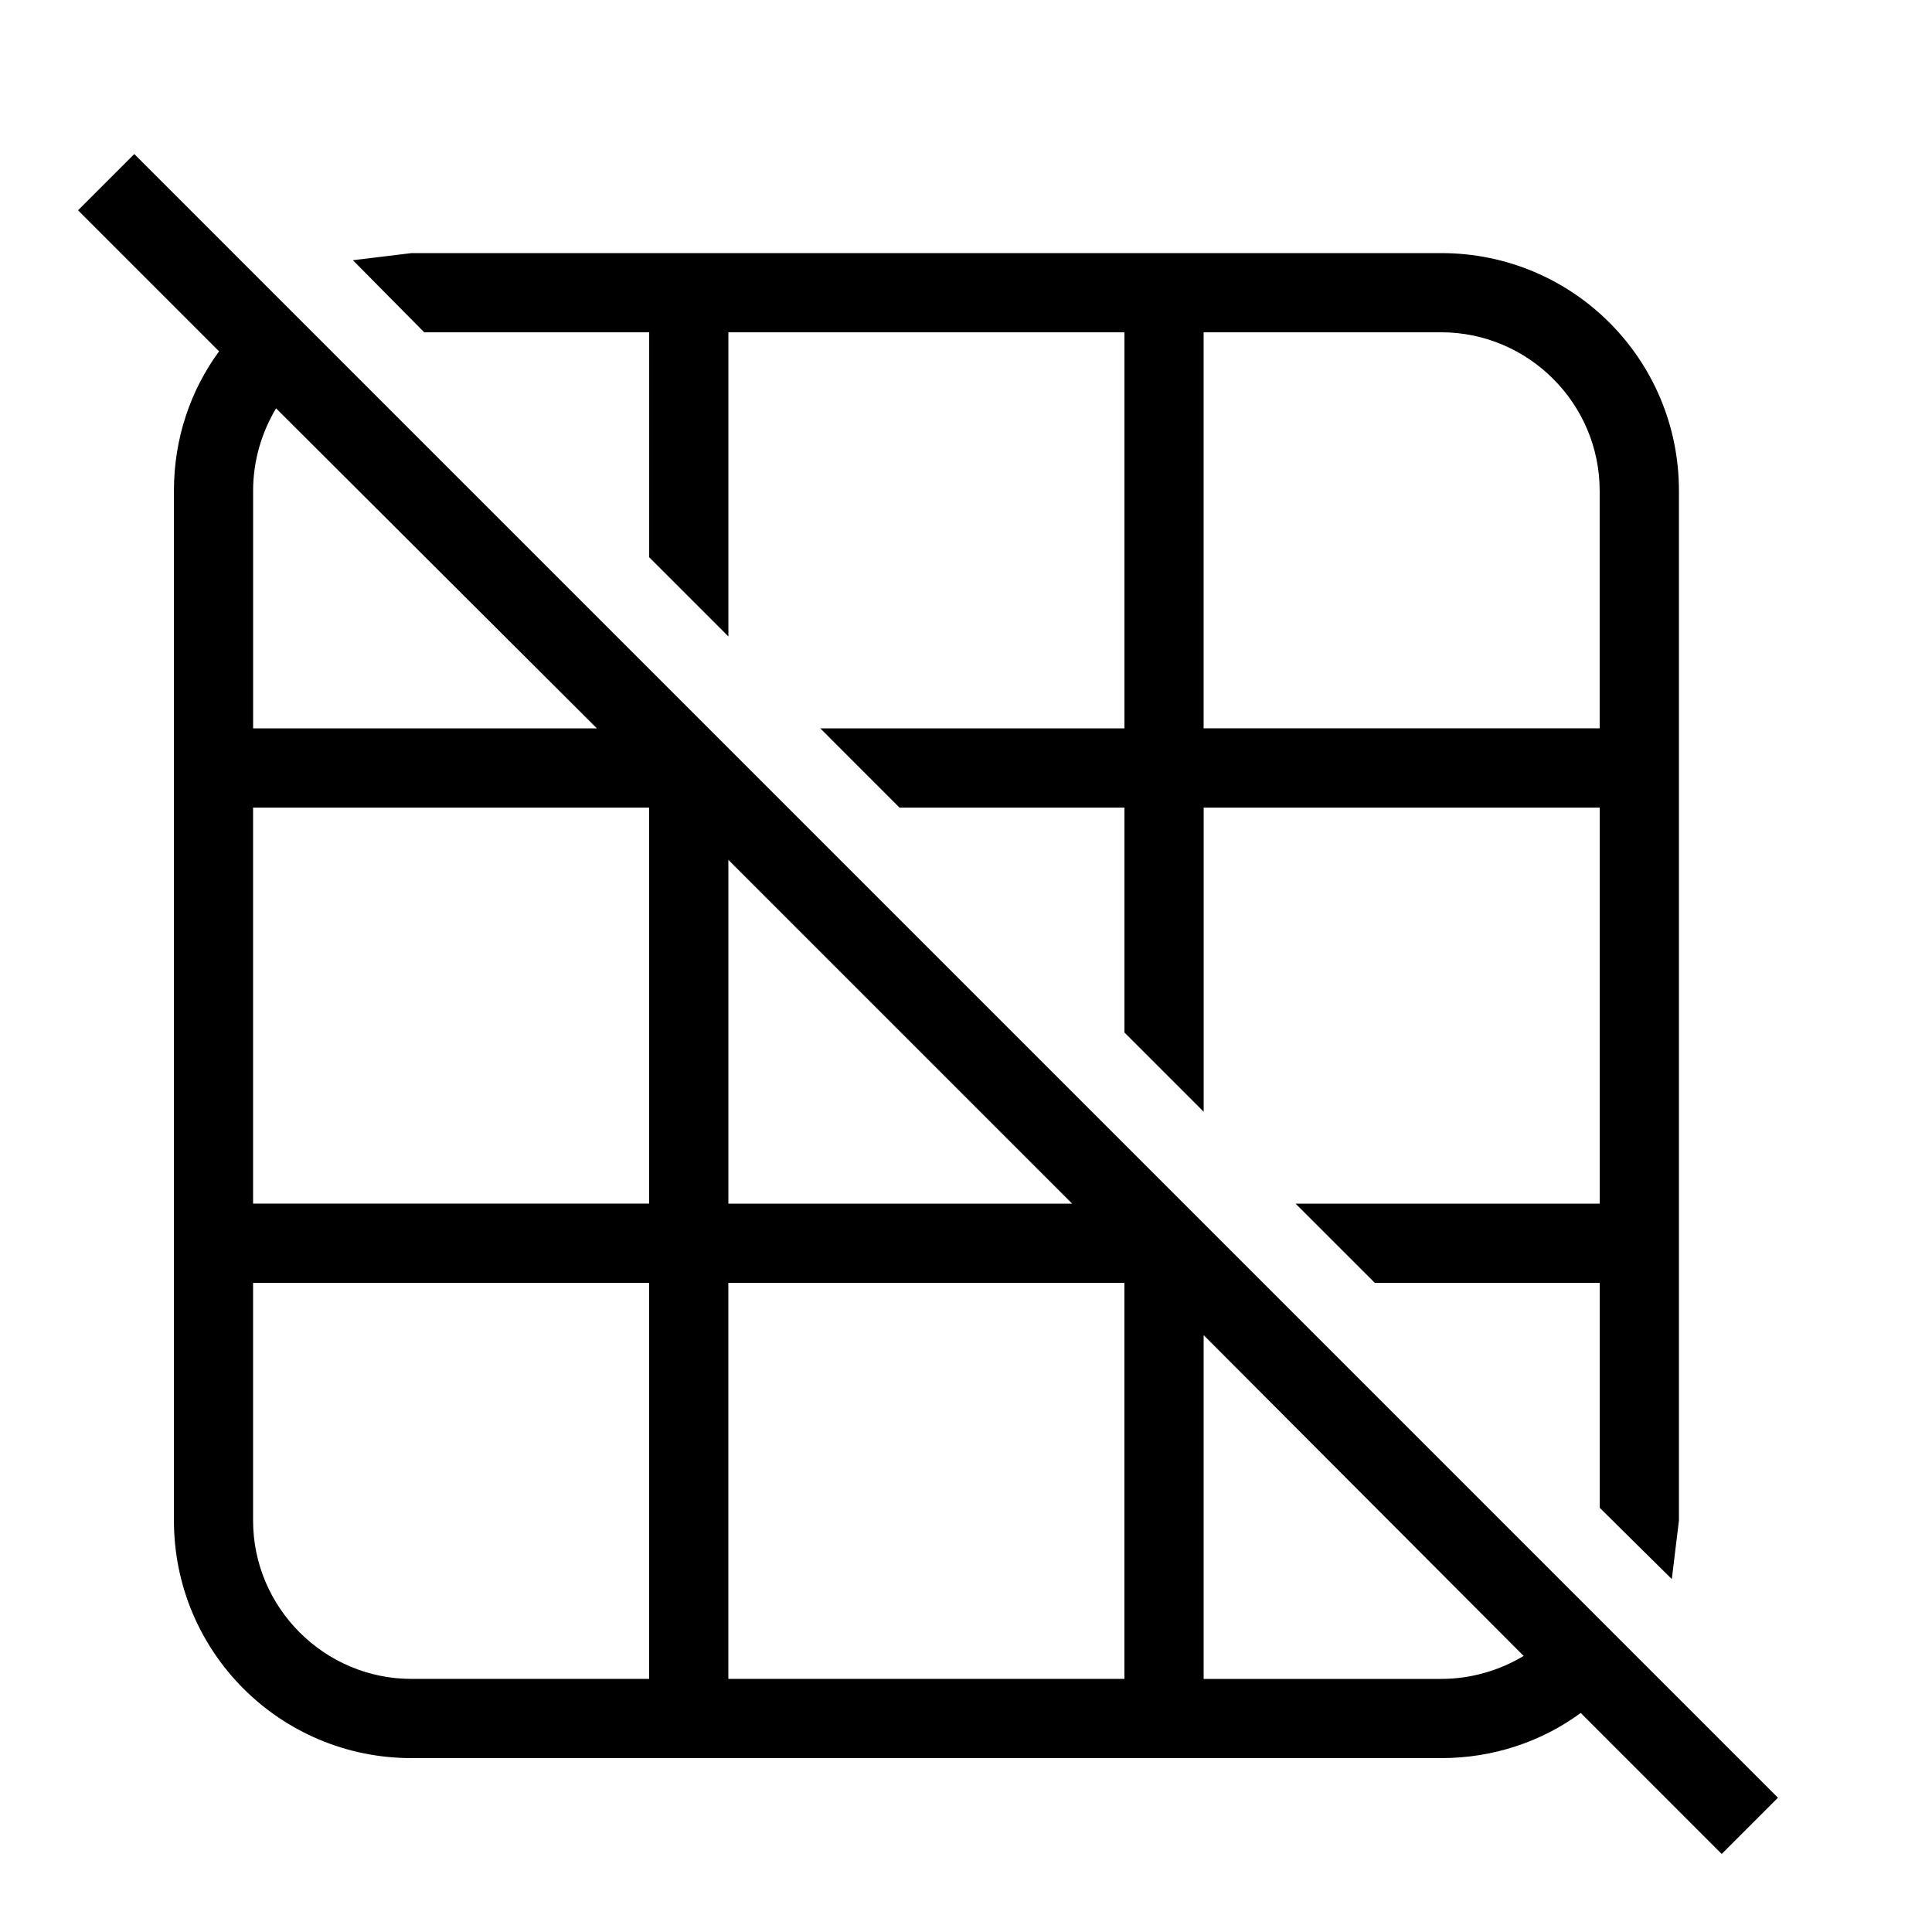
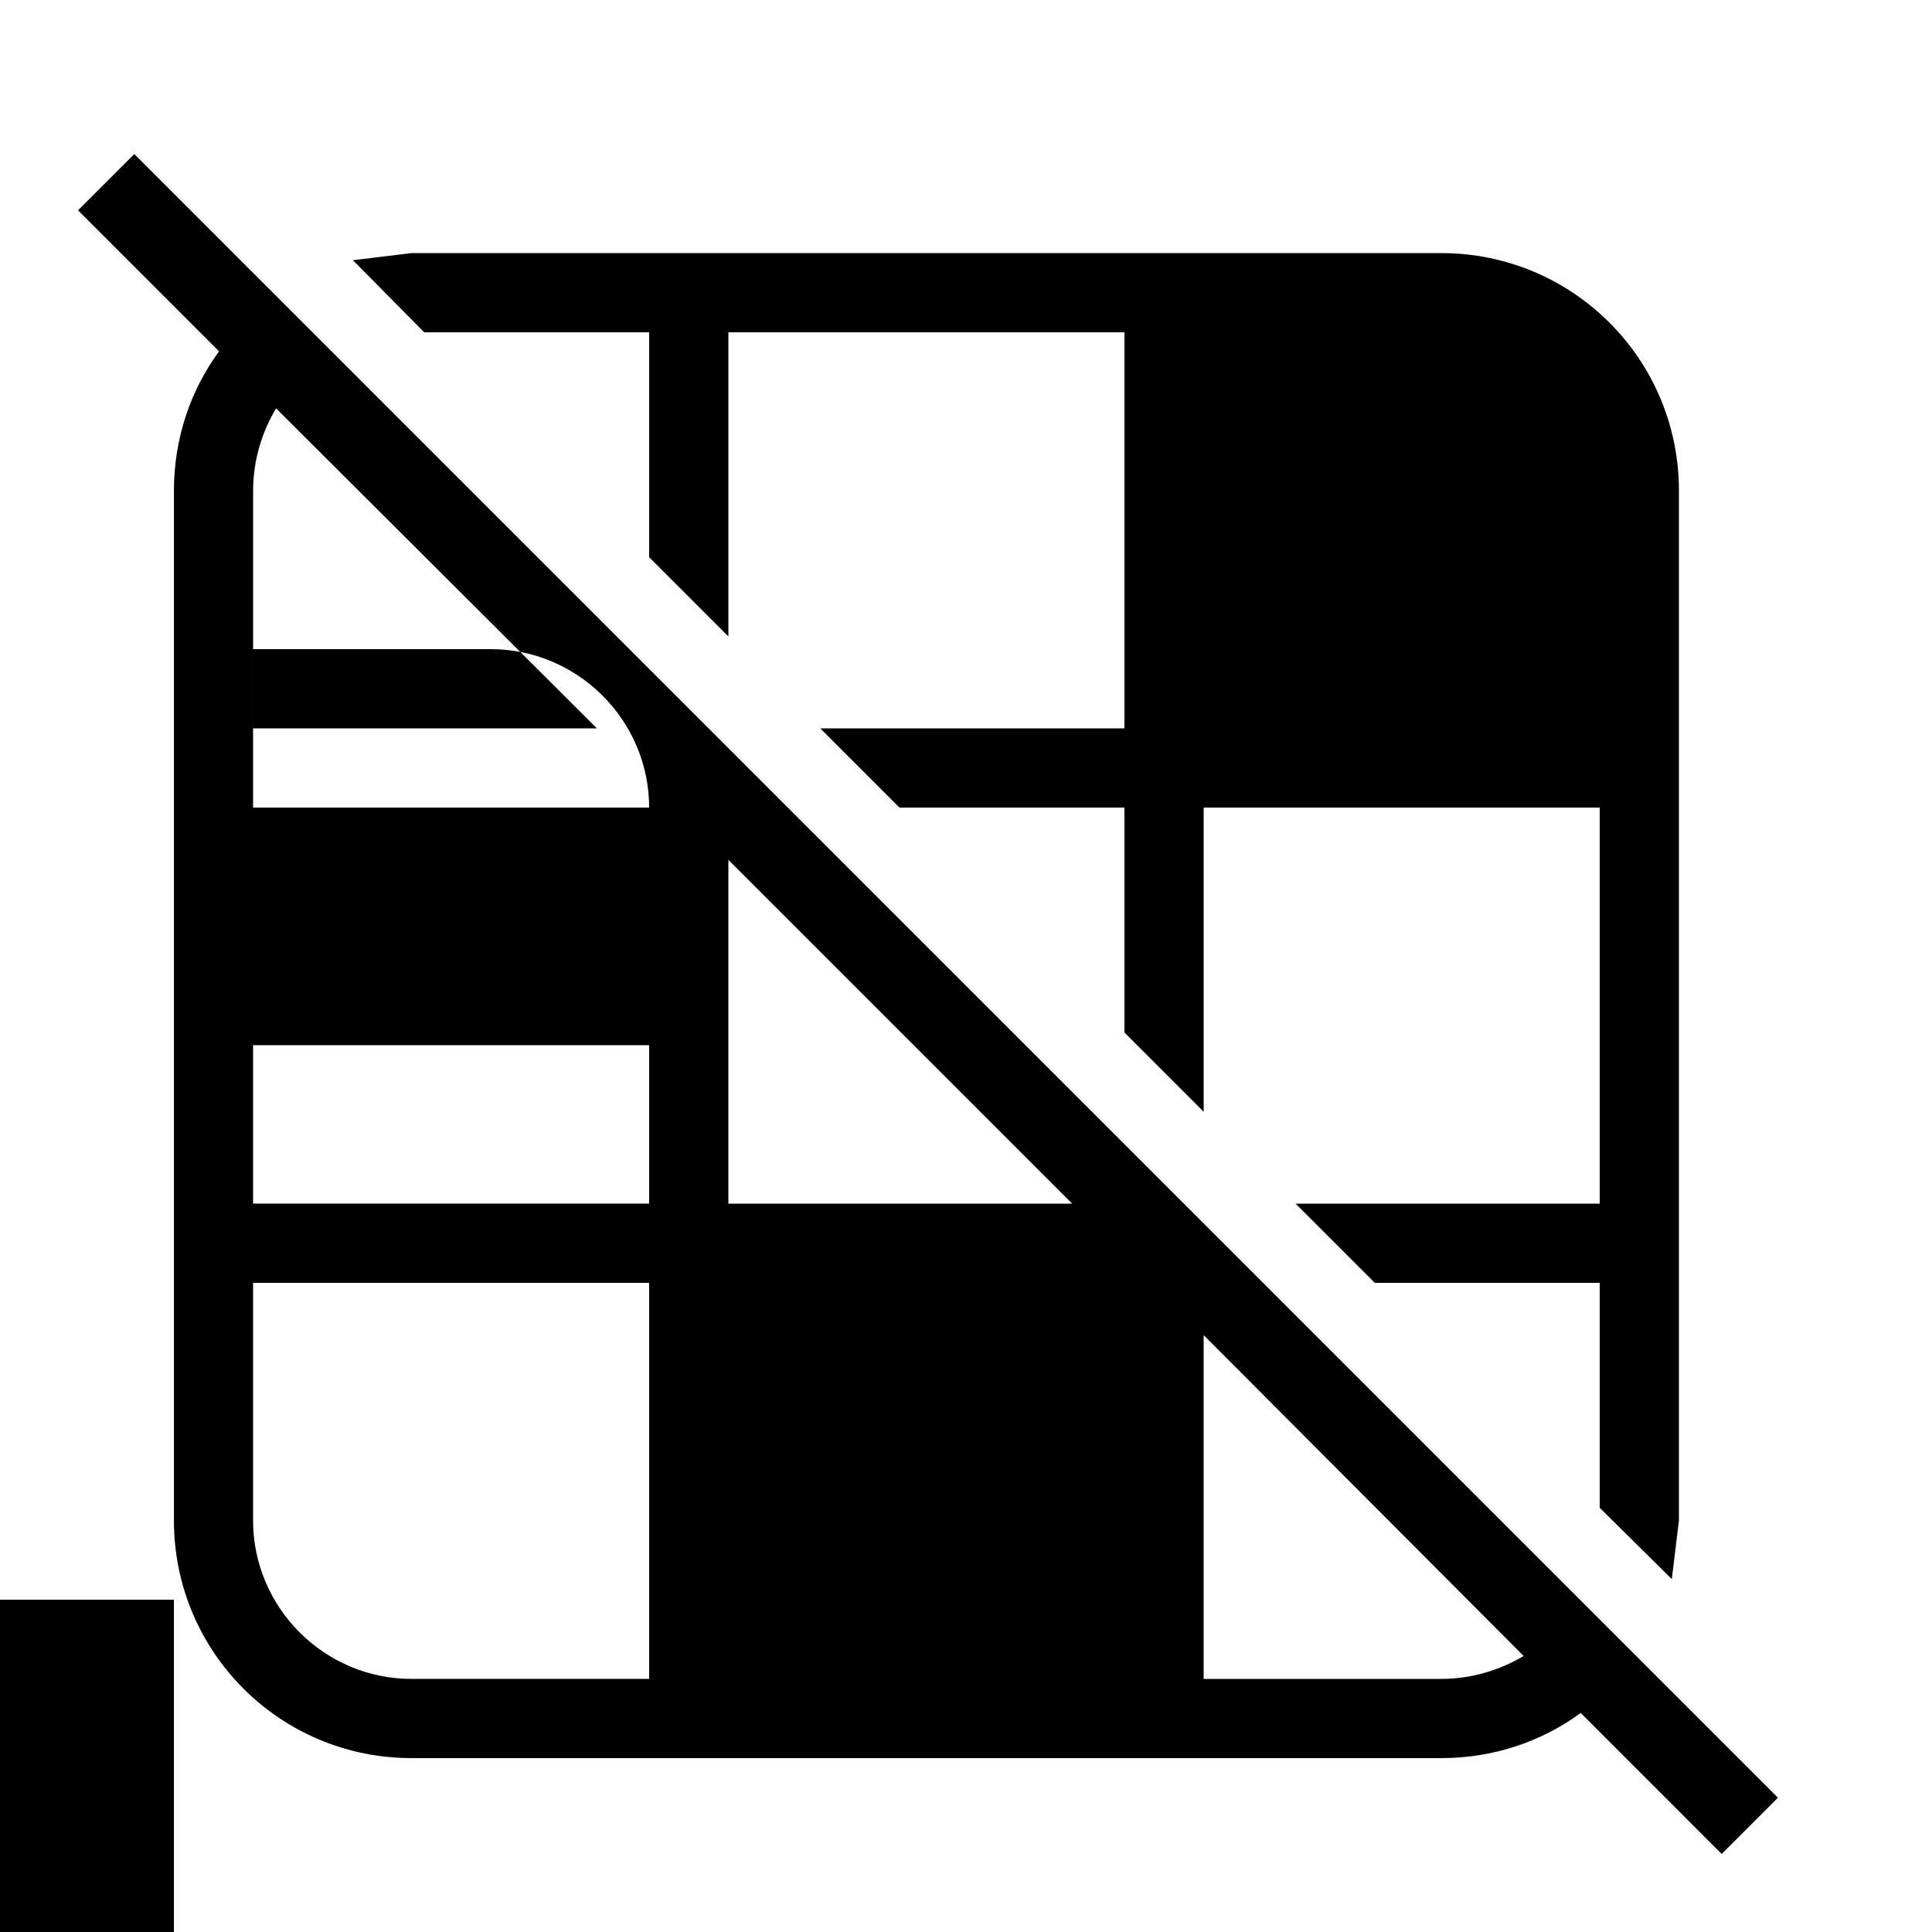
<svg xmlns="http://www.w3.org/2000/svg" fill="#000000" width="800px" height="800px" version="1.1" viewBox="144 144 512 512">
-   <path d="m164.68 199.73 14.906-14.906 435.59 435.59-14.906 14.906-37.363-37.367c-10.289 7.559-23.094 11.965-36.949 11.965h-272.89c-34.848 0-62.977-28.129-62.977-62.977v-272.89c0-13.855 4.406-26.66 11.965-36.945l-37.367-37.367m88.379 11.336h272.89c34.848 0 62.977 28.129 62.977 62.977v272.89l-1.887 15.535-19.105-18.891v-59.621h-59.617l-20.992-20.988h80.609v-104.96h-104.96v80.609l-20.992-20.992v-59.617h-59.621l-20.988-20.992h80.609v-104.96h-104.96v80.609l-20.992-20.992v-59.617h-59.617l-18.895-19.102 15.535-1.891m-41.984 62.977v62.977h91.105l-85.02-84.809c-3.777 6.297-6.086 13.855-6.086 21.832m125.95 188.93h91.105l-91.105-91.105v91.105m125.95 125.95h62.973c7.981 0 15.535-2.309 21.832-6.086l-84.805-85.02v91.105m-251.91-41.984c0 23.094 18.891 41.984 41.984 41.984h62.977v-104.96h-104.96v62.977m104.96-188.93h-104.96v104.96h104.96v-104.96m251.9-83.969c0-23.094-18.891-41.984-41.984-41.984h-62.973v104.96h104.96v-62.977m-230.91 314.88h104.96v-104.96h-104.96z" />
+   <path d="m164.68 199.73 14.906-14.906 435.59 435.59-14.906 14.906-37.363-37.367c-10.289 7.559-23.094 11.965-36.949 11.965h-272.89c-34.848 0-62.977-28.129-62.977-62.977v-272.89c0-13.855 4.406-26.66 11.965-36.945l-37.367-37.367m88.379 11.336h272.89c34.848 0 62.977 28.129 62.977 62.977v272.89l-1.887 15.535-19.105-18.891v-59.621h-59.617l-20.992-20.988h80.609v-104.96h-104.96v80.609l-20.992-20.992v-59.617h-59.621l-20.988-20.992h80.609v-104.96h-104.96v80.609l-20.992-20.992v-59.617h-59.617l-18.895-19.102 15.535-1.891m-41.984 62.977v62.977h91.105l-85.02-84.809c-3.777 6.297-6.086 13.855-6.086 21.832m125.95 188.93h91.105l-91.105-91.105v91.105m125.95 125.95h62.973c7.981 0 15.535-2.309 21.832-6.086l-84.805-85.02v91.105m-251.91-41.984c0 23.094 18.891 41.984 41.984 41.984h62.977v-104.96h-104.96v62.977m104.96-188.93h-104.96v104.96h104.96v-104.96c0-23.094-18.891-41.984-41.984-41.984h-62.973v104.96h104.96v-62.977m-230.91 314.88h104.96v-104.96h-104.96z" />
</svg>